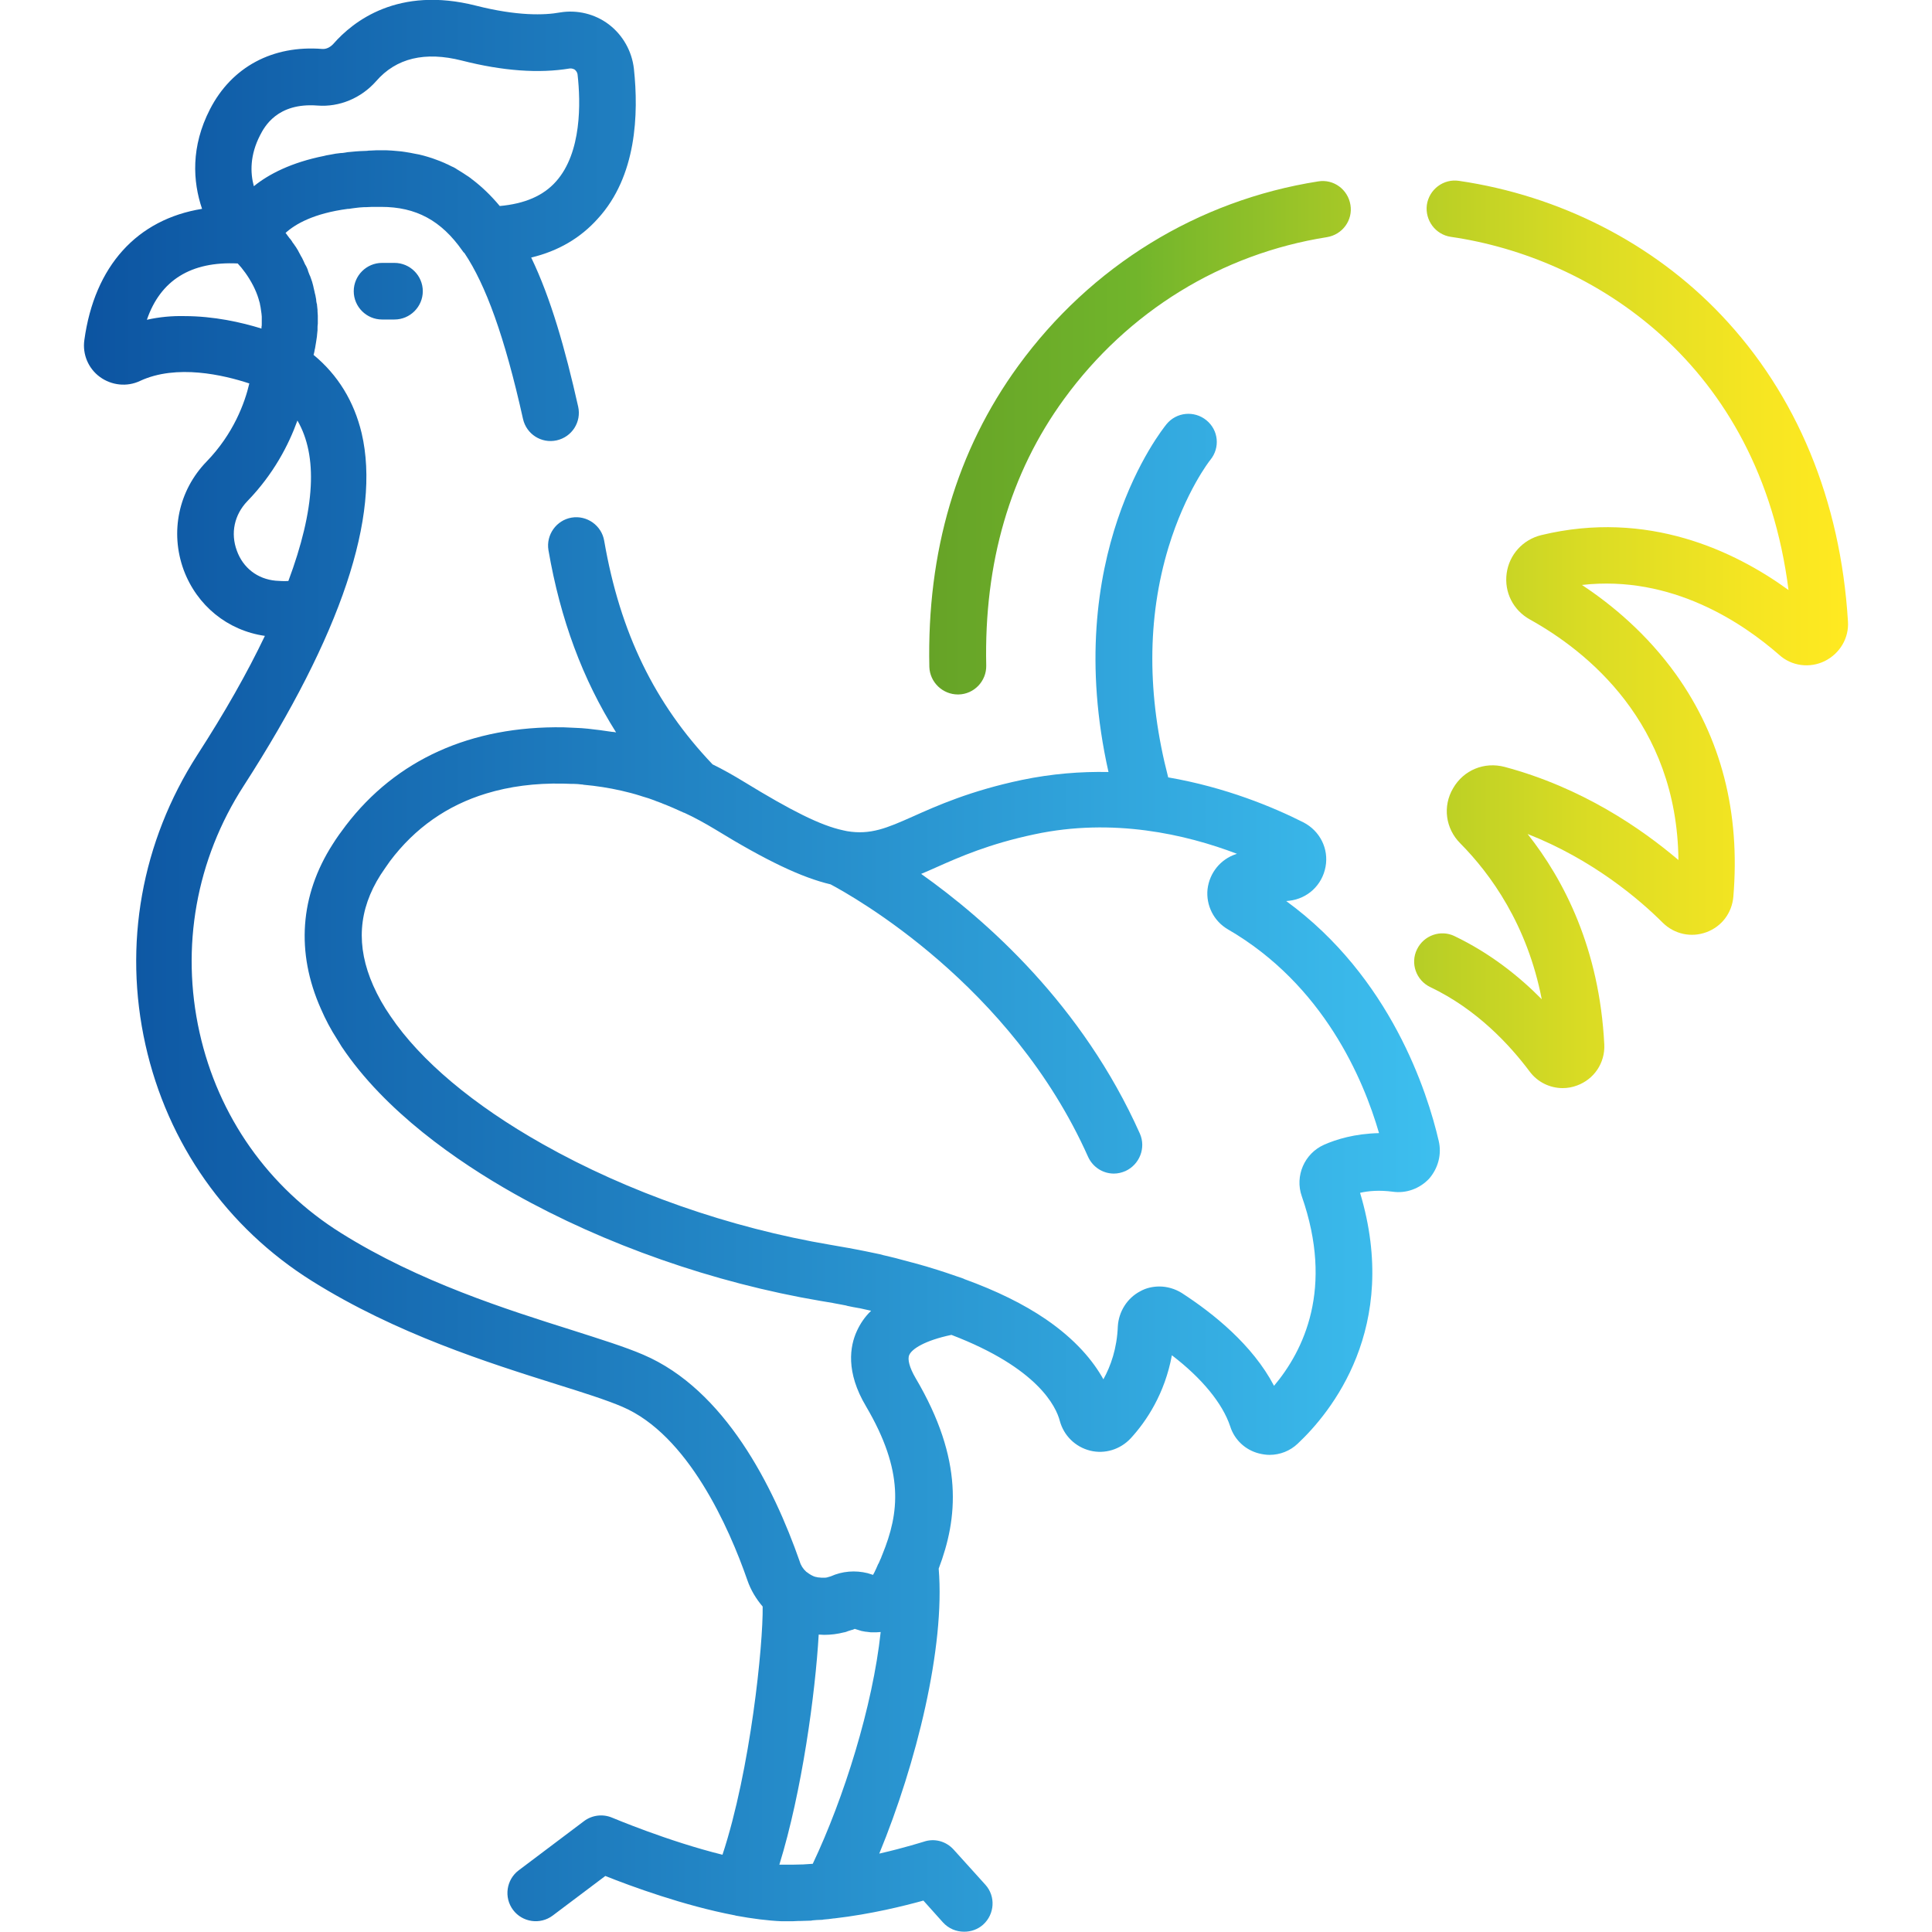
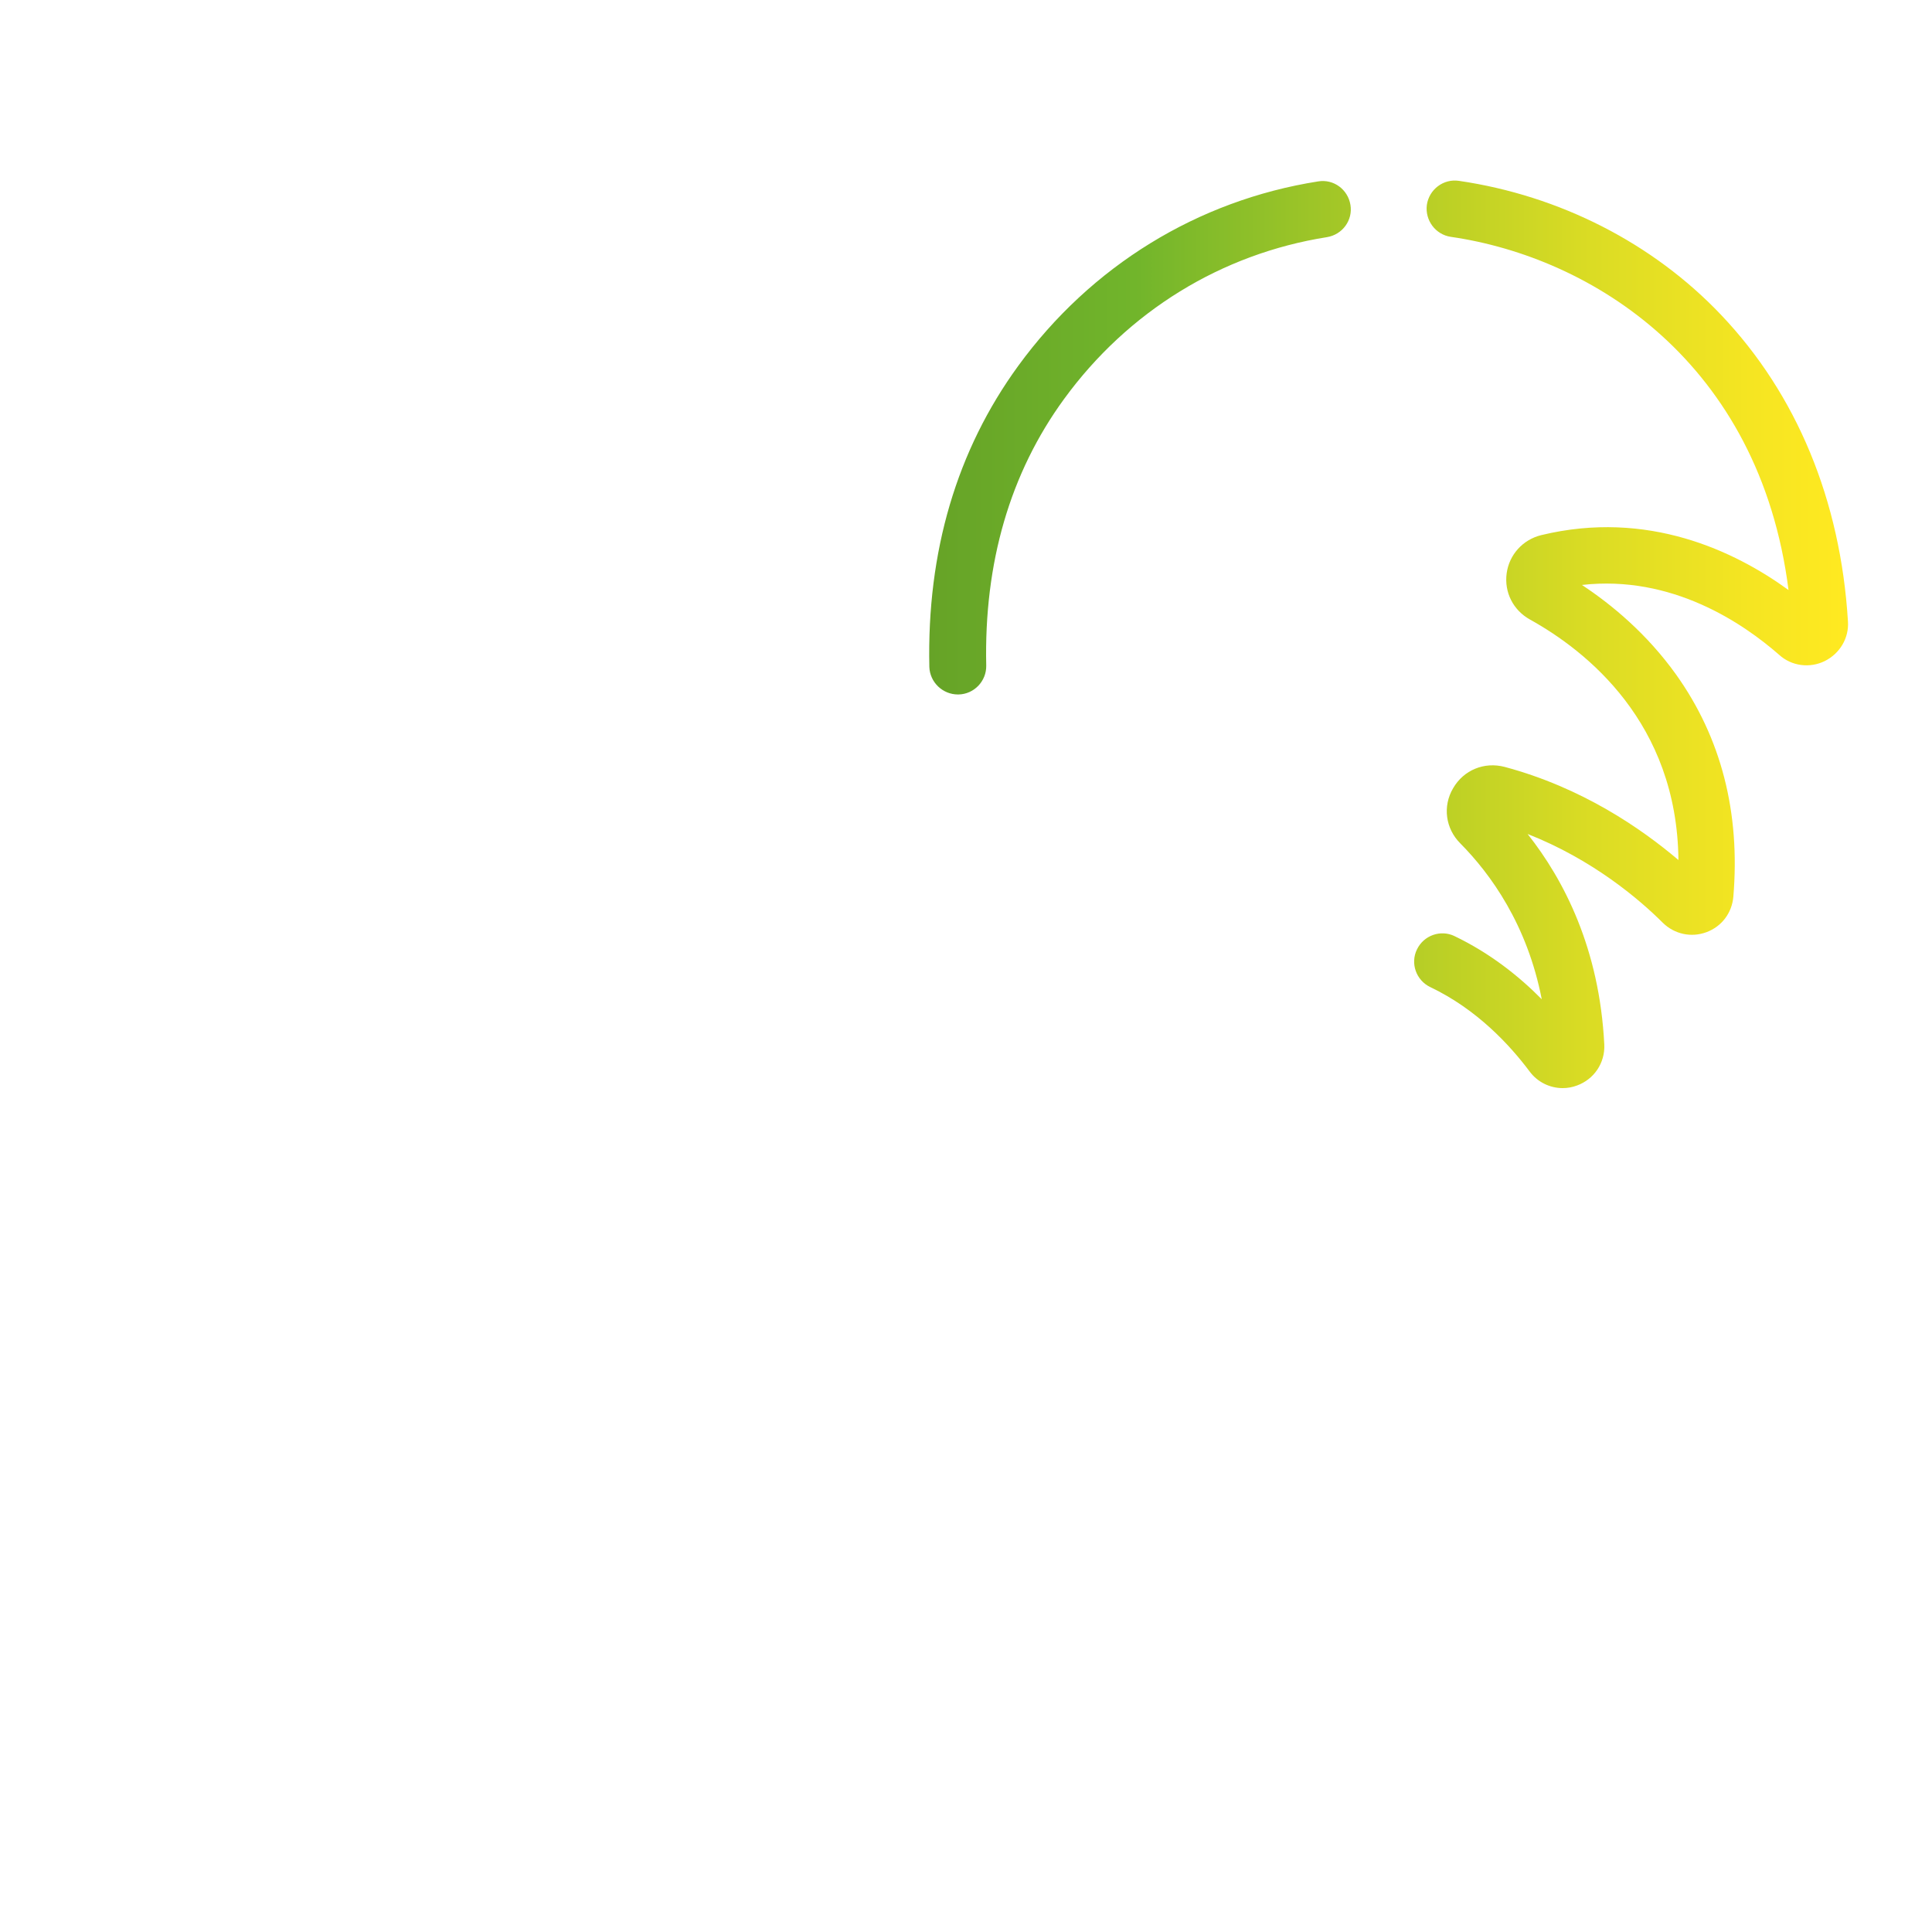
<svg xmlns="http://www.w3.org/2000/svg" version="1.1" id="svg3816" x="0px" y="0px" viewBox="0 0 682.7 682.7" enable-background="new 0 0 682.7 682.7" xml:space="preserve">
  <g>
    <linearGradient id="SVGID_1_" gradientUnits="userSpaceOnUse" x1="29.611" y1="341.324" x2="508.802" y2="341.324">
      <stop offset="0" style="stop-color:#0C54A1" />
      <stop offset="1" style="stop-color:#3DBFEF" />
    </linearGradient>
-     <path fill="url(#SVGID_1_)" d="M508.4,403.2c-4-17.3-17-57.9-53.9-84.8c0.3,0,0.7-0.1,1-0.1c6.5-0.7,11.7-5.5,12.9-12   c1.2-6.4-2-12.7-7.8-15.7c-10.7-5.4-27.5-12.4-47.8-15.9c-7.5-28.9-7.5-56.2,0.1-81.3c6-19.7,14.6-30.7,14.8-30.9   c3.5-4.3,2.9-10.5-1.4-14c-4.3-3.5-10.6-2.9-14.1,1.4c-1.6,2-37.6,46.7-20.5,122.9c-9.8-0.2-20,0.6-30.6,2.8   c-18.1,3.8-30,9.1-38.7,13c-9,4-14.8,6.5-23.1,5.1c-0.5-0.1-0.9-0.2-1.4-0.3c-7.9-1.7-18.1-6.8-35.1-17.2c-3.6-2.2-7.3-4.3-11-6.1   c-20.5-21.5-32.7-46.6-38.3-79c-0.9-5.4-6.1-9.1-11.5-8.2c-5.4,0.9-9.1,6.1-8.2,11.5c4.2,24.4,12.1,45.7,23.9,64.4   c-0.5-0.1-1-0.2-1.5-0.2c-0.5-0.1-0.9-0.1-1.4-0.2c-0.9-0.1-1.9-0.3-2.8-0.4c-0.6-0.1-1.1-0.1-1.7-0.2c-0.8-0.1-1.7-0.2-2.5-0.3   c-0.8-0.1-1.5-0.1-2.3-0.2c-0.7,0-1.3-0.1-2-0.1c-1.5-0.1-2.9-0.1-4.4-0.2c-32.7-0.5-59.1,11.4-76.9,34.7c-1.6,2.1-3.2,4.3-4.7,6.7   c-11.5,18-13,38.1-4.1,58.1c1.6,3.7,3.5,7.3,5.7,10.7c0.2,0.3,0.3,0.5,0.5,0.8c0.4,0.6,0.7,1.2,1.1,1.8c15.3,22.9,40.8,40.6,61,52   c32,18,70.5,31.5,108.3,37.9c1.4,0.2,2.8,0.5,4.2,0.7c0.3,0.1,0.6,0.1,1,0.2c1.3,0.2,2.5,0.5,3.7,0.7c0.1,0,0.2,0,0.3,0.1   c1.4,0.3,2.8,0.6,4.1,0.8c0.2,0,0.4,0.1,0.6,0.1c1.2,0.3,2.4,0.5,3.6,0.8c0.1,0,0.2,0,0.3,0.1c-2.2,2.1-3.8,4.5-5,7.1   c-2.5,5.4-4,14.5,3.2,26.6c13.6,23.1,11.8,37.7,5.8,52.4c-0.2,0.4-0.3,0.8-0.5,1.3c-0.1,0.1-0.1,0.3-0.2,0.4   c-0.2,0.5-0.4,0.9-0.6,1.4c-0.1,0.1-0.1,0.2-0.2,0.3c-0.2,0.5-0.5,1.1-0.7,1.6c0,0.1-0.1,0.2-0.1,0.2c-0.3,0.7-0.6,1.3-1,2   c-0.6-0.2-1.3-0.4-1.9-0.6c-4.4-1.1-9-0.7-13,1.1c-0.3,0.1-0.6,0.2-1,0.3c-0.1,0-0.2,0-0.3,0.1c-0.2,0-0.5,0.1-0.7,0.1   c-0.1,0-0.2,0-0.3,0c-0.3,0-0.7,0-1,0c0,0,0,0,0,0c-0.3,0-0.7-0.1-1-0.1c-0.1,0-0.1,0-0.2,0c-0.3-0.1-0.6-0.1-0.9-0.2   c0,0-0.1,0-0.1,0c-1-0.3-2-0.9-2.9-1.6c-0.1-0.1-0.2-0.1-0.3-0.2c-1.1-1-1.9-2.2-2.3-3.6c-9.3-26.6-26.5-60.8-55.3-73.1   c-6.5-2.8-15.2-5.5-25.2-8.7c-22.8-7.2-54-17-81.6-34.3c-25.6-16-43.4-41.2-50-70.9c-6.7-30.1-1.2-61.1,15.6-87.1   c34.5-53.5,48.5-95.4,41.7-124.6c-2.7-11.3-8.4-20.6-17-27.7c0.2-0.6,0.3-1.2,0.4-1.8c0-0.1,0-0.2,0.1-0.4c0.1-0.6,0.2-1.2,0.3-1.8   c0-0.2,0.1-0.4,0.1-0.6c0.1-0.7,0.2-1.3,0.3-2c0,0,0,0,0-0.1c0.1-0.7,0.1-1.4,0.2-2c0-0.2,0-0.4,0-0.6c0-0.6,0-1.1,0.1-1.7   c0-0.1,0-0.2,0-0.4c0-0.7,0-1.3,0-2c0-0.2,0-0.3,0-0.5c0-0.5-0.1-1-0.1-1.5c0-0.2,0-0.3,0-0.5c-0.1-0.6-0.1-1.3-0.2-1.9   c0-0.1,0-0.3-0.1-0.4c-0.1-0.5-0.2-1-0.2-1.5c0-0.2-0.1-0.3-0.1-0.5c-0.1-0.6-0.2-1.2-0.4-1.8c0,0,0-0.1,0-0.1   c-0.1-0.6-0.3-1.1-0.4-1.7c0-0.2-0.1-0.3-0.1-0.5c-0.1-0.5-0.3-1-0.4-1.5c0-0.1-0.1-0.2-0.1-0.3c-0.2-0.6-0.4-1.1-0.6-1.7   c-0.1-0.1-0.1-0.3-0.2-0.4c-0.2-0.4-0.3-0.9-0.5-1.3c0-0.1-0.1-0.2-0.1-0.4c-0.2-0.5-0.4-1.1-0.7-1.6c-0.1-0.1-0.1-0.2-0.2-0.3   c-0.2-0.4-0.4-0.8-0.6-1.3c-0.1-0.1-0.1-0.3-0.2-0.4c-0.2-0.5-0.5-1-0.8-1.5c0-0.1-0.1-0.1-0.1-0.2c-0.2-0.4-0.5-0.9-0.7-1.3   c-0.1-0.1-0.1-0.3-0.2-0.4c-0.3-0.4-0.5-0.9-0.8-1.3c0,0,0-0.1-0.1-0.1c-0.3-0.5-0.6-0.9-0.9-1.3c-0.1-0.1-0.2-0.2-0.2-0.3   c-0.2-0.4-0.5-0.7-0.7-1c-0.1-0.1-0.1-0.2-0.2-0.2c-0.3-0.4-0.6-0.8-0.9-1.2c-0.1-0.1-0.1-0.2-0.2-0.3c-0.1-0.2-0.3-0.3-0.4-0.5   c3.4-3.1,9.9-6.9,22-8.5c0.1,0,0.2,0,0.4,0c0.4-0.1,0.9-0.1,1.3-0.2c0.5-0.1,1.1-0.1,1.6-0.2c0.3,0,0.6-0.1,0.9-0.1   c0.5,0,1-0.1,1.5-0.1c0.2,0,0.5,0,0.7,0c0.7,0,1.5-0.1,2.2-0.1c0.2,0,0.5,0,0.7,0c0.8,0,1.6,0,2.4,0c0,0,0.1,0,0.1,0c0,0,0,0,0,0   c12.3,0,21.2,4.8,28.7,15.5c0.2,0.3,0.4,0.6,0.7,0.8c7.5,11.2,14.2,29.4,20.7,58.6c1.2,5.4,6.5,8.8,11.9,7.6   c5.4-1.2,8.8-6.5,7.6-11.9c-4.6-20.5-9.7-38.4-16.6-52.7c9.6-2.3,17.4-6.9,23.5-13.7C225,62.3,225.7,40.2,224,24.3   c-0.7-6.2-3.9-11.9-8.9-15.7c-4.9-3.7-11.2-5.2-17.2-4.2c-5.5,1-15.1,1.3-29.7-2.4c-27.5-7-43.4,5.5-50.4,13.5   c-1.1,1.2-2.5,1.9-3.9,1.8c-17.5-1.4-32,6.3-39.7,21.3c-6.8,13.2-6.1,25.5-2.8,35.2c-22.9,3.7-38,20.1-41.6,46.4   c-0.7,5,1.4,10,5.5,13c4.1,3,9.6,3.6,14.2,1.4c12.9-6,29.5-2.1,38.6,0.9c-1.6,6.9-5.6,17.8-15.1,27.6c-9.9,10.2-13,24.9-8.1,38.3   c4.7,12.6,15.5,21.4,28.7,23.3c-6.2,13-14.2,27.1-23.9,42.1C50,297.5,43.5,333.8,51.4,369.2c7.8,34.9,28.7,64.6,58.9,83.5   c29.7,18.6,62.4,28.9,86.2,36.4c9.6,3,17.8,5.6,23.4,8c23.2,9.9,37.7,42.6,44.2,61.3c1.2,3.5,3.1,6.6,5.4,9.3   c0.2,13.4-4.3,57.7-14.2,87.7c-19.4-4.8-38.7-13-39-13.1c-3.3-1.4-7.1-0.9-9.9,1.2l-23.1,17.4c-4.4,3.3-5.3,9.6-2,14   c3.3,4.4,9.6,5.3,14,2l18.6-14c9,3.6,27.8,10.5,45.7,13.9c0.1,0,0.2,0,0.3,0.1c6,1.1,11.5,1.8,16.3,2c0.1,0,0.1,0,0.2,0   c0.7,0,1.3,0,1.9,0c0,0,0.1,0,0.1,0c0,0,0,0,0,0s0,0,0,0c0,0,0,0,0,0c1.3,0,2.5,0,3.8-0.1c0.2,0,0.5,0,0.8,0c1.1,0,2.1-0.1,3.2-0.1   c0.3,0,0.6,0,0.8-0.1c1.1-0.1,2.2-0.2,3.2-0.2c0.3,0,0.5,0,0.8-0.1c1.2-0.1,2.4-0.2,3.6-0.4c0.1,0,0.1,0,0.2,0c0,0,0,0,0,0   c13-1.5,24.6-4.4,31.5-6.3l6.9,7.7c2,2.2,4.7,3.3,7.5,3.3c2.4,0,4.8-0.8,6.7-2.5c4.1-3.7,4.5-10,0.8-14.1L337,653.6   c-2.7-3-6.8-4.1-10.6-2.8c-0.1,0-6.5,2.1-15.7,4.2c13.1-31.8,23.3-72.9,21-100.7c6.7-17.7,9-38.3-8.2-67.4   c-2.1-3.6-2.9-6.6-2.2-8.1c0.9-2.1,5.4-5.1,14.9-7.1c30.6,11.7,37,25.4,38.3,30.4c1.4,5.2,5.5,9.2,10.7,10.5   c5.2,1.3,10.7-0.4,14.4-4.4c5.5-6,12-15.7,14.5-29.3c10.6,8.1,17.9,17,20.6,25.1c1.5,4.8,5.4,8.4,10.2,9.6c1.2,0.3,2.5,0.5,3.7,0.5   c3.7,0,7.3-1.4,10-4c11.6-10.9,36.3-40.9,22-88.6c3-0.7,6.9-1,11.5-0.4c4.8,0.7,9.6-1.1,12.9-4.6   C508.2,412.8,509.5,407.9,508.4,403.2C508.4,403.2,508.4,403.2,508.4,403.2z M91.9,47.8c1.5-2.9,6-11.6,20.3-10.5   c7.7,0.6,15.4-2.6,20.7-8.6c7.1-8.2,17.3-10.6,30.3-7.3c14.5,3.7,27.3,4.6,38.1,2.8c0.8-0.1,1.4,0.2,1.8,0.4c0.3,0.3,0.9,0.8,1,1.8   c1.1,9.7,1.5,27.5-7.6,37.7c-4.5,5.1-11.1,7.9-19.9,8.7c-3-3.6-6.2-6.7-9.6-9.3c-0.2-0.1-0.3-0.2-0.5-0.4c-0.6-0.5-1.3-0.9-1.9-1.3   c-0.3-0.2-0.6-0.4-0.9-0.6c-0.5-0.3-1.1-0.7-1.6-1c-0.4-0.2-0.8-0.5-1.1-0.7c-0.5-0.3-0.9-0.5-1.4-0.7c-0.5-0.2-0.9-0.5-1.4-0.7   c-0.4-0.2-0.8-0.3-1.1-0.5c-1.1-0.5-2.2-0.9-3.3-1.3c-0.4-0.1-0.7-0.3-1.1-0.4c-0.5-0.2-1.1-0.3-1.6-0.5c-0.5-0.1-0.9-0.3-1.4-0.4   c-0.5-0.1-1.1-0.3-1.6-0.4c-0.5-0.1-1.1-0.2-1.6-0.3c-0.5-0.1-1-0.2-1.5-0.3c-0.6-0.1-1.2-0.2-1.8-0.3c-0.5-0.1-0.9-0.1-1.4-0.2   c-0.7-0.1-1.5-0.1-2.2-0.2c-0.4,0-0.8-0.1-1.2-0.1c-1.2-0.1-2.3-0.1-3.5-0.1c-0.1,0-0.1,0-0.2,0c-1.3,0-2.5,0-3.7,0.1   c-0.4,0-0.9,0-1.3,0.1c-0.8,0-1.6,0.1-2.5,0.1c-0.5,0-1,0.1-1.5,0.1c-0.7,0.1-1.4,0.1-2.1,0.2c-0.5,0-1,0.1-1.5,0.2   c-0.6,0.1-1.3,0.2-1.9,0.2c-0.5,0.1-1,0.1-1.6,0.2c-0.5,0.1-1,0.2-1.6,0.3c-0.6,0.1-1.2,0.2-1.7,0.3c-0.3,0.1-0.5,0.1-0.8,0.2   c-11.5,2.3-19.5,6.4-24.8,10.7C88.4,61,88.3,54.8,91.9,47.8z M51.9,113C56.7,99,67.5,92.3,84,93.1c1.6,1.7,3.7,4.4,5.5,7.9   c0,0,0,0,0,0c0.7,1.4,1.4,3,1.9,4.7c0,0.1,0.1,0.3,0.1,0.4c0.1,0.3,0.2,0.7,0.3,1c0,0.2,0.1,0.4,0.1,0.6c0.1,0.3,0.1,0.6,0.2,1   c0,0.2,0.1,0.5,0.1,0.7c0.1,0.5,0.1,0.9,0.2,1.4c0,0.3,0.1,0.7,0.1,1.1c0,0.3,0,0.5,0,0.8c0,0.3,0,0.7,0,1c0,0.3,0,0.5,0,0.8   c0,0.4,0,0.7-0.1,1.1c0,0.2,0,0.3,0,0.5c-7.1-2.2-16.8-4.4-27.3-4.4C60.8,111.6,56.3,112,51.9,113z M97.4,205.2   c-6.4-0.6-11.5-4.5-13.7-10.6c-2.3-6.2-0.9-12.7,3.7-17.5c9.3-9.6,14.6-19.9,17.7-28.5c3.6,6.2,5.2,14,4.7,23.3   c-0.5,9.6-3.2,20.8-7.9,33.4C100.3,205.4,98.8,205.3,97.4,205.2z M287.2,658.6c-2.3,0.2-4.5,0.3-6.7,0.3c-0.7,0-1.4,0-2.1,0   c0,0,0,0,0,0c-0.6,0-1.2,0-1.8,0c-0.3,0-0.6,0-0.9,0c-0.1,0-0.2,0-0.3,0c8-25.9,12.7-60.5,13.9-81.3c0.6,0,1.3,0.1,1.9,0.1   c2.4,0,4.8-0.3,7.1-0.9c0,0,0.1,0,0.1,0c0.4-0.1,0.8-0.2,1.2-0.4c0.1,0,0.2-0.1,0.3-0.1c0.4-0.1,0.9-0.3,1.3-0.4c0,0,0.1,0,0.1,0   c0.2-0.1,0.5-0.2,0.7-0.3c0.1,0,0.2,0,0.4,0.1c0.5,0.2,1.1,0.3,1.6,0.5c0.1,0,0.2,0,0.3,0.1c0.5,0.1,1.1,0.2,1.6,0.3   c0.1,0,0.2,0,0.2,0c0.5,0.1,1,0.1,1.6,0.2c0,0,0.1,0,0.1,0c0.5,0,1.1,0,1.6,0c0.1,0,0.2,0,0.3,0c0.5,0,1-0.1,1.5-0.1   C308.4,602.9,298.2,635.4,287.2,658.6z M467.9,404.5c-7,3.1-10.4,11.1-7.9,18.2c11.4,32.6,0.7,54.5-9.8,67   c-7.6-14.5-21.5-25.6-32.6-32.8c-2.4-1.5-5.2-2.3-7.9-2.3c-2.3,0-4.7,0.5-6.8,1.7c-4.6,2.4-7.6,7.2-7.9,12.4   c-0.3,7.8-2.5,14-5.1,18.7c-3.6-6.5-9.8-14-20.3-21.2c-7.9-5.4-17.5-10.1-28.8-14.2c-0.1-0.1-0.3-0.1-0.4-0.2   c-4-1.4-8.1-2.8-12.5-4.1c-0.1,0-0.2-0.1-0.3-0.1c-1.5-0.4-3.1-0.9-4.6-1.3c-0.3-0.1-0.5-0.1-0.8-0.2c-1.5-0.4-3-0.8-4.5-1.2   c-0.4-0.1-0.7-0.2-1.1-0.3c-1.5-0.4-3-0.7-4.6-1.1c-0.4-0.1-0.8-0.2-1.1-0.3c-1.6-0.3-3.2-0.7-4.8-1c-0.3-0.1-0.7-0.1-1-0.2   c-1.7-0.3-3.4-0.7-5.2-1c-0.2,0-0.4-0.1-0.6-0.1c-1.9-0.3-3.8-0.7-5.7-1c0,0,0,0,0,0c-35.6-6-71.7-18.6-101.8-35.6   c-24.5-13.8-43.2-29.5-53.8-45.2c-2.5-3.6-4.5-7.2-6.1-10.8c-6.2-14-5.3-26.8,2.6-39.2c1.1-1.7,2.2-3.2,3.3-4.8   c8.8-11.7,20.2-19.7,34-23.9c8.2-2.5,17.2-3.7,27.1-3.5c0,0,0,0,0,0c1.1,0,2.1,0.1,3.2,0.1c0.3,0,0.5,0,0.8,0   c0.9,0,1.7,0.1,2.6,0.2c0.2,0,0.4,0,0.7,0.1c4.5,0.4,9,1.1,13.4,2.1c0,0,0,0,0,0c2.2,0.5,4.5,1.1,6.7,1.8c0.2,0.1,0.4,0.1,0.6,0.2   c0.8,0.2,1.5,0.5,2.3,0.7c0.5,0.2,0.9,0.3,1.4,0.5c0.5,0.2,0.9,0.3,1.3,0.5c0.6,0.2,1.3,0.5,1.9,0.7c0.1,0,0.1,0.1,0.2,0.1   c2.6,1,5.1,2.1,7.7,3.3c0,0,0,0,0.1,0c3.7,1.7,7.3,3.7,10.8,5.8c18.1,11.1,30.7,17.1,40.9,19.5c7.7,4.1,63.8,35.3,91,96.3   c1.7,3.7,5.3,5.9,9.1,5.9c1.4,0,2.7-0.3,4.1-0.9c5-2.3,7.3-8.2,5.1-13.2c-20.3-45.5-54.3-75.5-77.3-91.8c1.7-0.7,3.5-1.5,5.3-2.3   c8.3-3.7,18.7-8.3,34.8-11.7c27.7-5.9,53.4,0,71.5,6.9c-0.1,0-0.2,0.1-0.3,0.1c-5.5,1.8-9.4,6.6-10.1,12.4   c-0.6,5.7,2.2,11.3,7.2,14.2c33.8,19.6,47.9,53,53.4,72C478.7,400.6,472.2,402.6,467.9,404.5z M139.4,92.9c5.5,0,10,4.5,10,10   s-4.5,10-10,10h-4.4c-5.5,0-10-4.5-10-10s4.5-10,10-10H139.4z" />
    <linearGradient id="SVGID_00000168796543572616399950000013151977740282998683_" gradientUnits="userSpaceOnUse" x1="328.471" y1="224.045" x2="653.054" y2="224.045">
      <stop offset="0" style="stop-color:#66A327" />
      <stop offset="0.224" style="stop-color:#71B52B" />
      <stop offset="0.248" style="stop-color:#77B72B" />
      <stop offset="0.504" style="stop-color:#B1CC26" />
      <stop offset="0.722" style="stop-color:#DBDC24" />
      <stop offset="0.893" style="stop-color:#F5E522" />
      <stop offset="0.994" style="stop-color:#FFE921" />
    </linearGradient>
    <path fill="url(#SVGID_00000168796543572616399950000013151977740282998683_)" d="M644.8,233.6c-5.3,2.6-11.7,1.8-16.1-2.2   c-12.8-11.2-37.9-28.3-69.7-24.7c10.6,7,23,17.3,33.3,31.7c15.9,22.3,22.7,48.7,20.2,78.5c-0.5,5.7-4.1,10.5-9.5,12.5   c-5.4,2-11.3,0.7-15.4-3.3c-8.4-8.4-24.9-22.4-47.8-31.4c12.9,16.3,25.4,40.6,27.1,74.4c0.3,6.5-3.6,12.3-9.7,14.5   c-1.6,0.6-3.3,0.9-5,0.9c-4.5,0-8.9-2.1-11.7-5.9c-6.9-9.2-18.5-21.9-35.1-29.8c-5-2.4-7.1-8.4-4.7-13.3c2.4-5,8.4-7.1,13.3-4.7   c12.7,6.1,22.9,14.3,30.8,22.3c-5.1-26.3-18-44.2-28.8-55.1c-5.2-5.2-6.3-13.1-2.5-19.5c3.7-6.4,11-9.4,18.2-7.5   c27.3,7.3,48.2,21.7,61.4,32.9c-0.5-48.6-32.5-73.9-52.5-85c-5.9-3.3-9.1-9.6-8.2-16.3c0.9-6.6,5.7-11.9,12.2-13.5   c37.6-9.1,68.4,5.6,87.4,19.4c-10.2-80.5-69.5-117.6-119.3-124.8c-5.5-0.8-9.2-5.9-8.5-11.3c0.8-5.5,5.9-9.3,11.3-8.5   c35.6,5.2,68.6,22,92.7,47.4c26.7,28.1,42.2,65.5,44.8,108.3C653.4,225.4,650.2,230.9,644.8,233.6z M338.5,245.4c0.1,0,0.2,0,0.2,0   c5.5-0.1,9.9-4.7,9.8-10.2c-0.8-36.3,8.4-68,27.5-94.2c22.6-31,55.6-51.3,92.9-57.2c5.5-0.9,9.2-6,8.3-11.4   c-0.9-5.5-6-9.2-11.4-8.3c-42.6,6.7-80.3,29.9-106,65.2c-21.7,29.8-32.3,65.6-31.4,106.4C328.6,241.1,333.1,245.4,338.5,245.4z" />
  </g>
</svg>